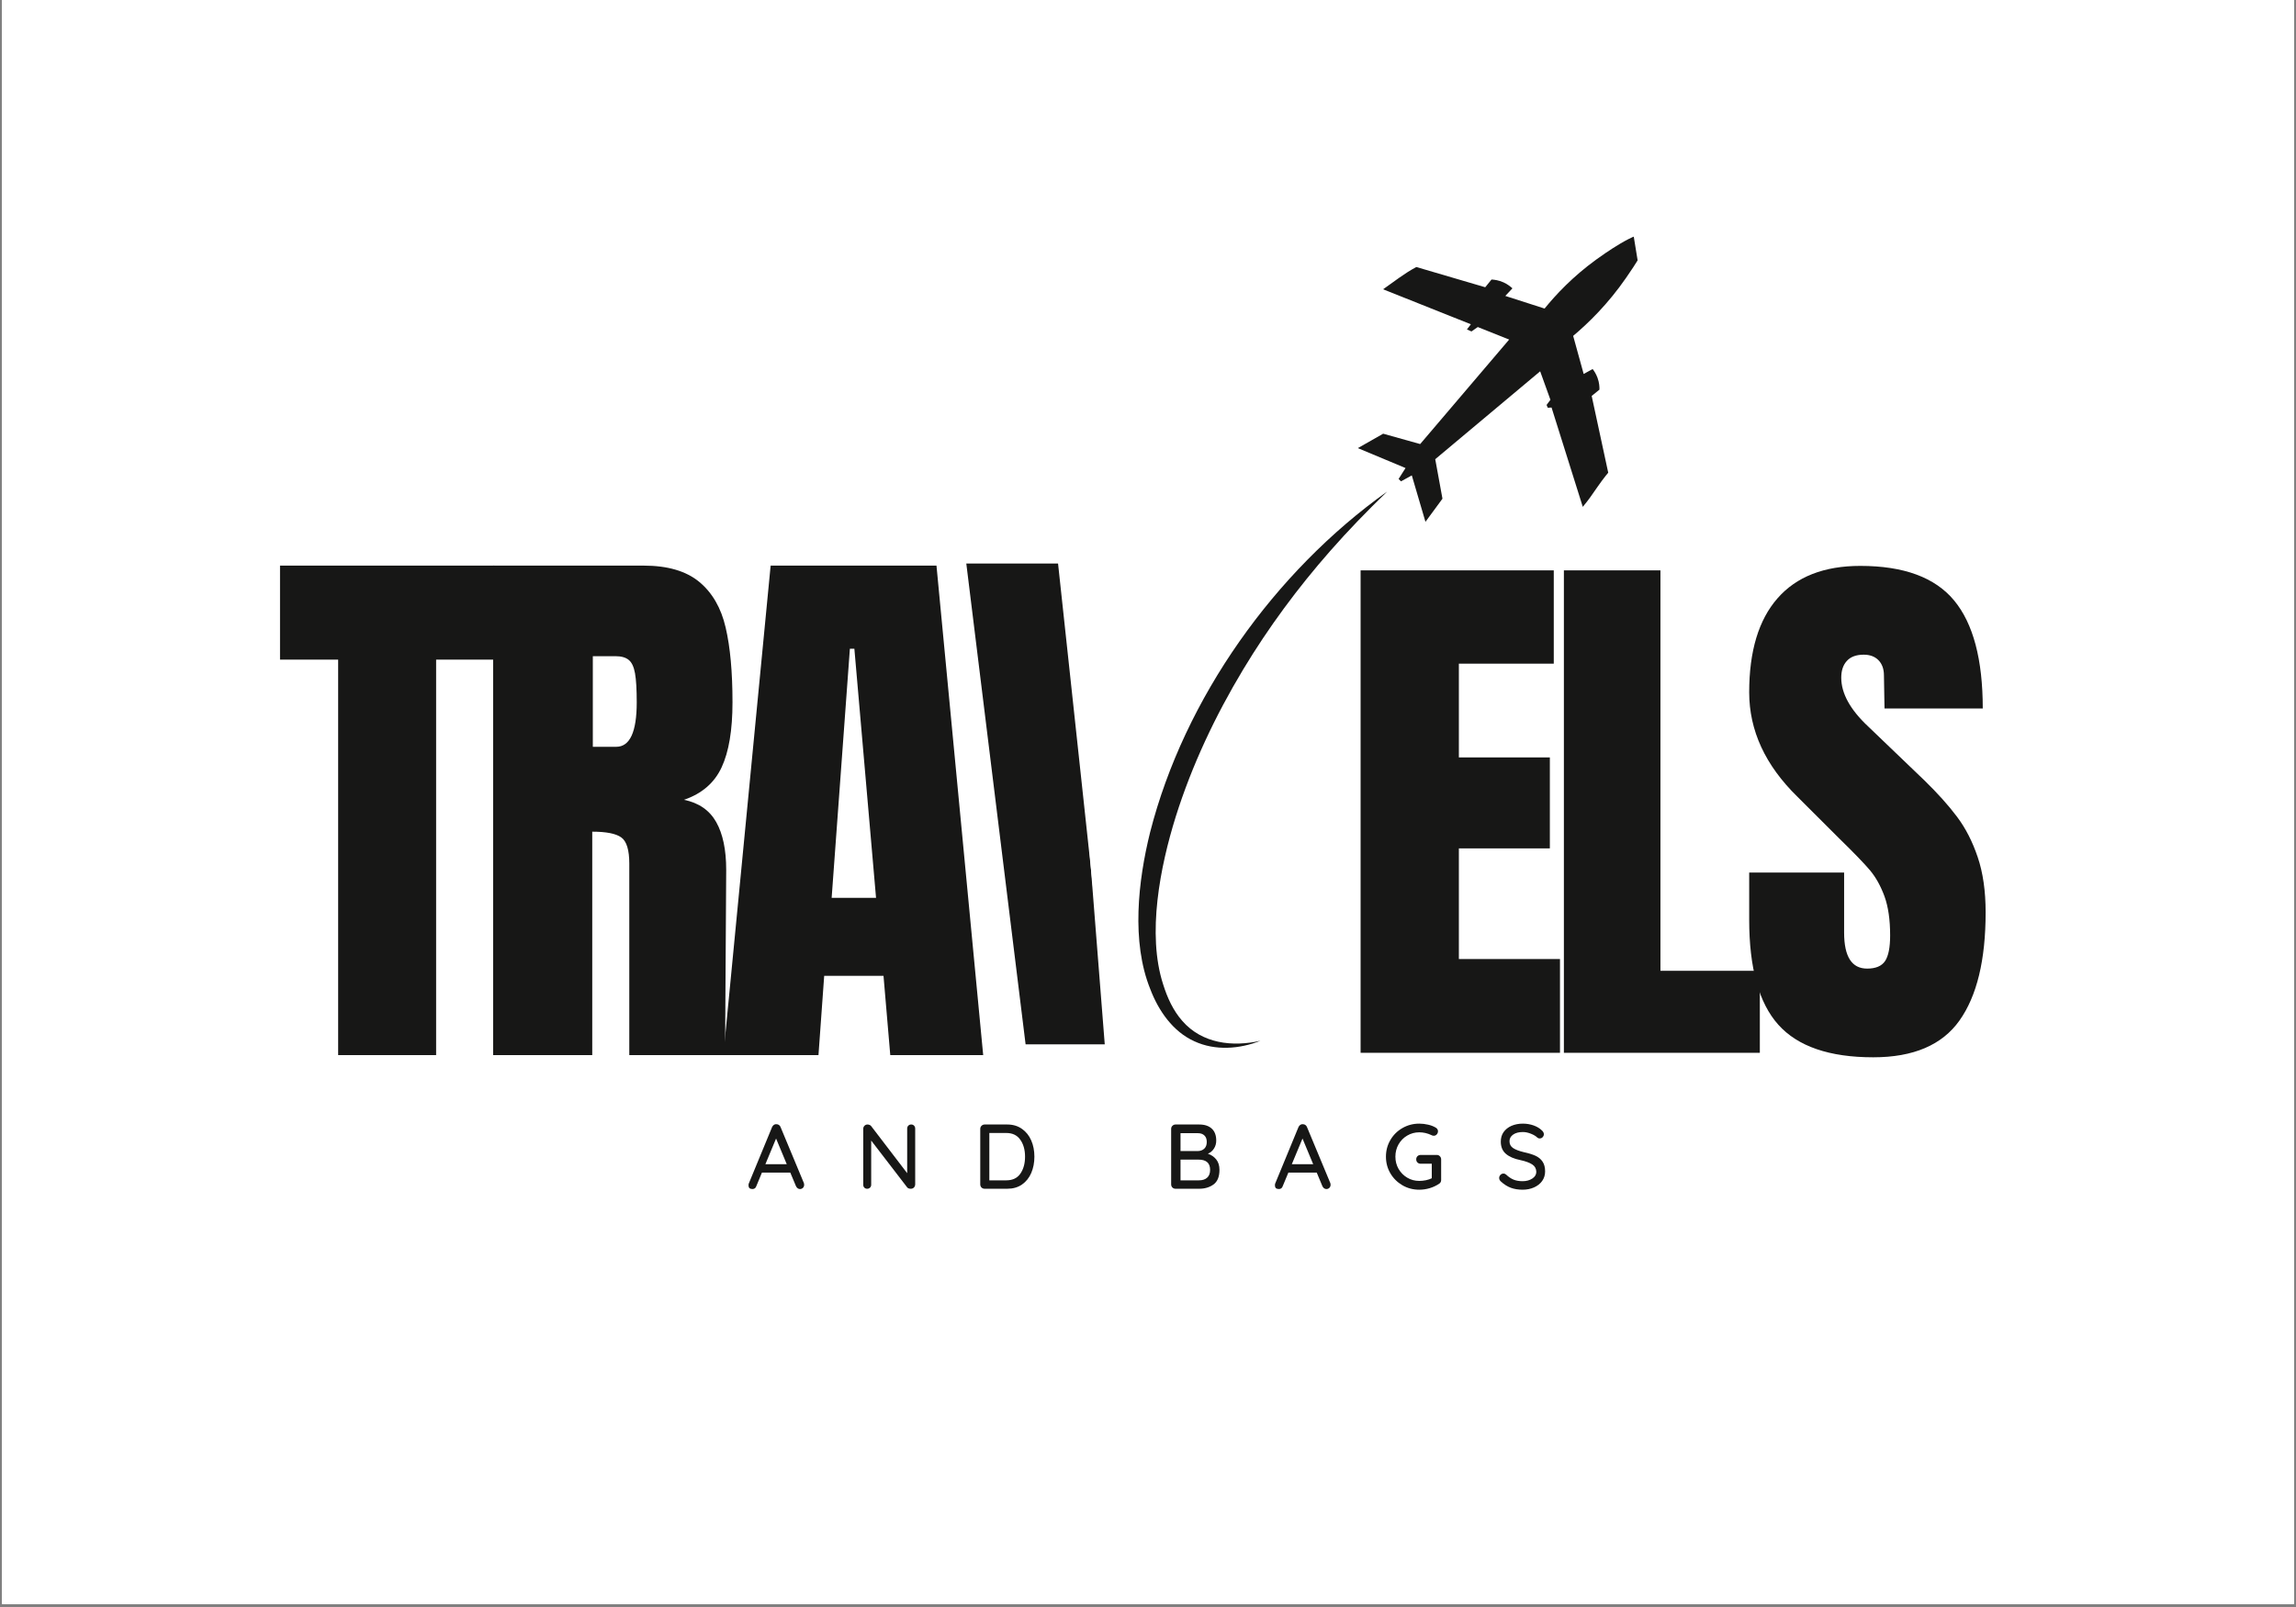
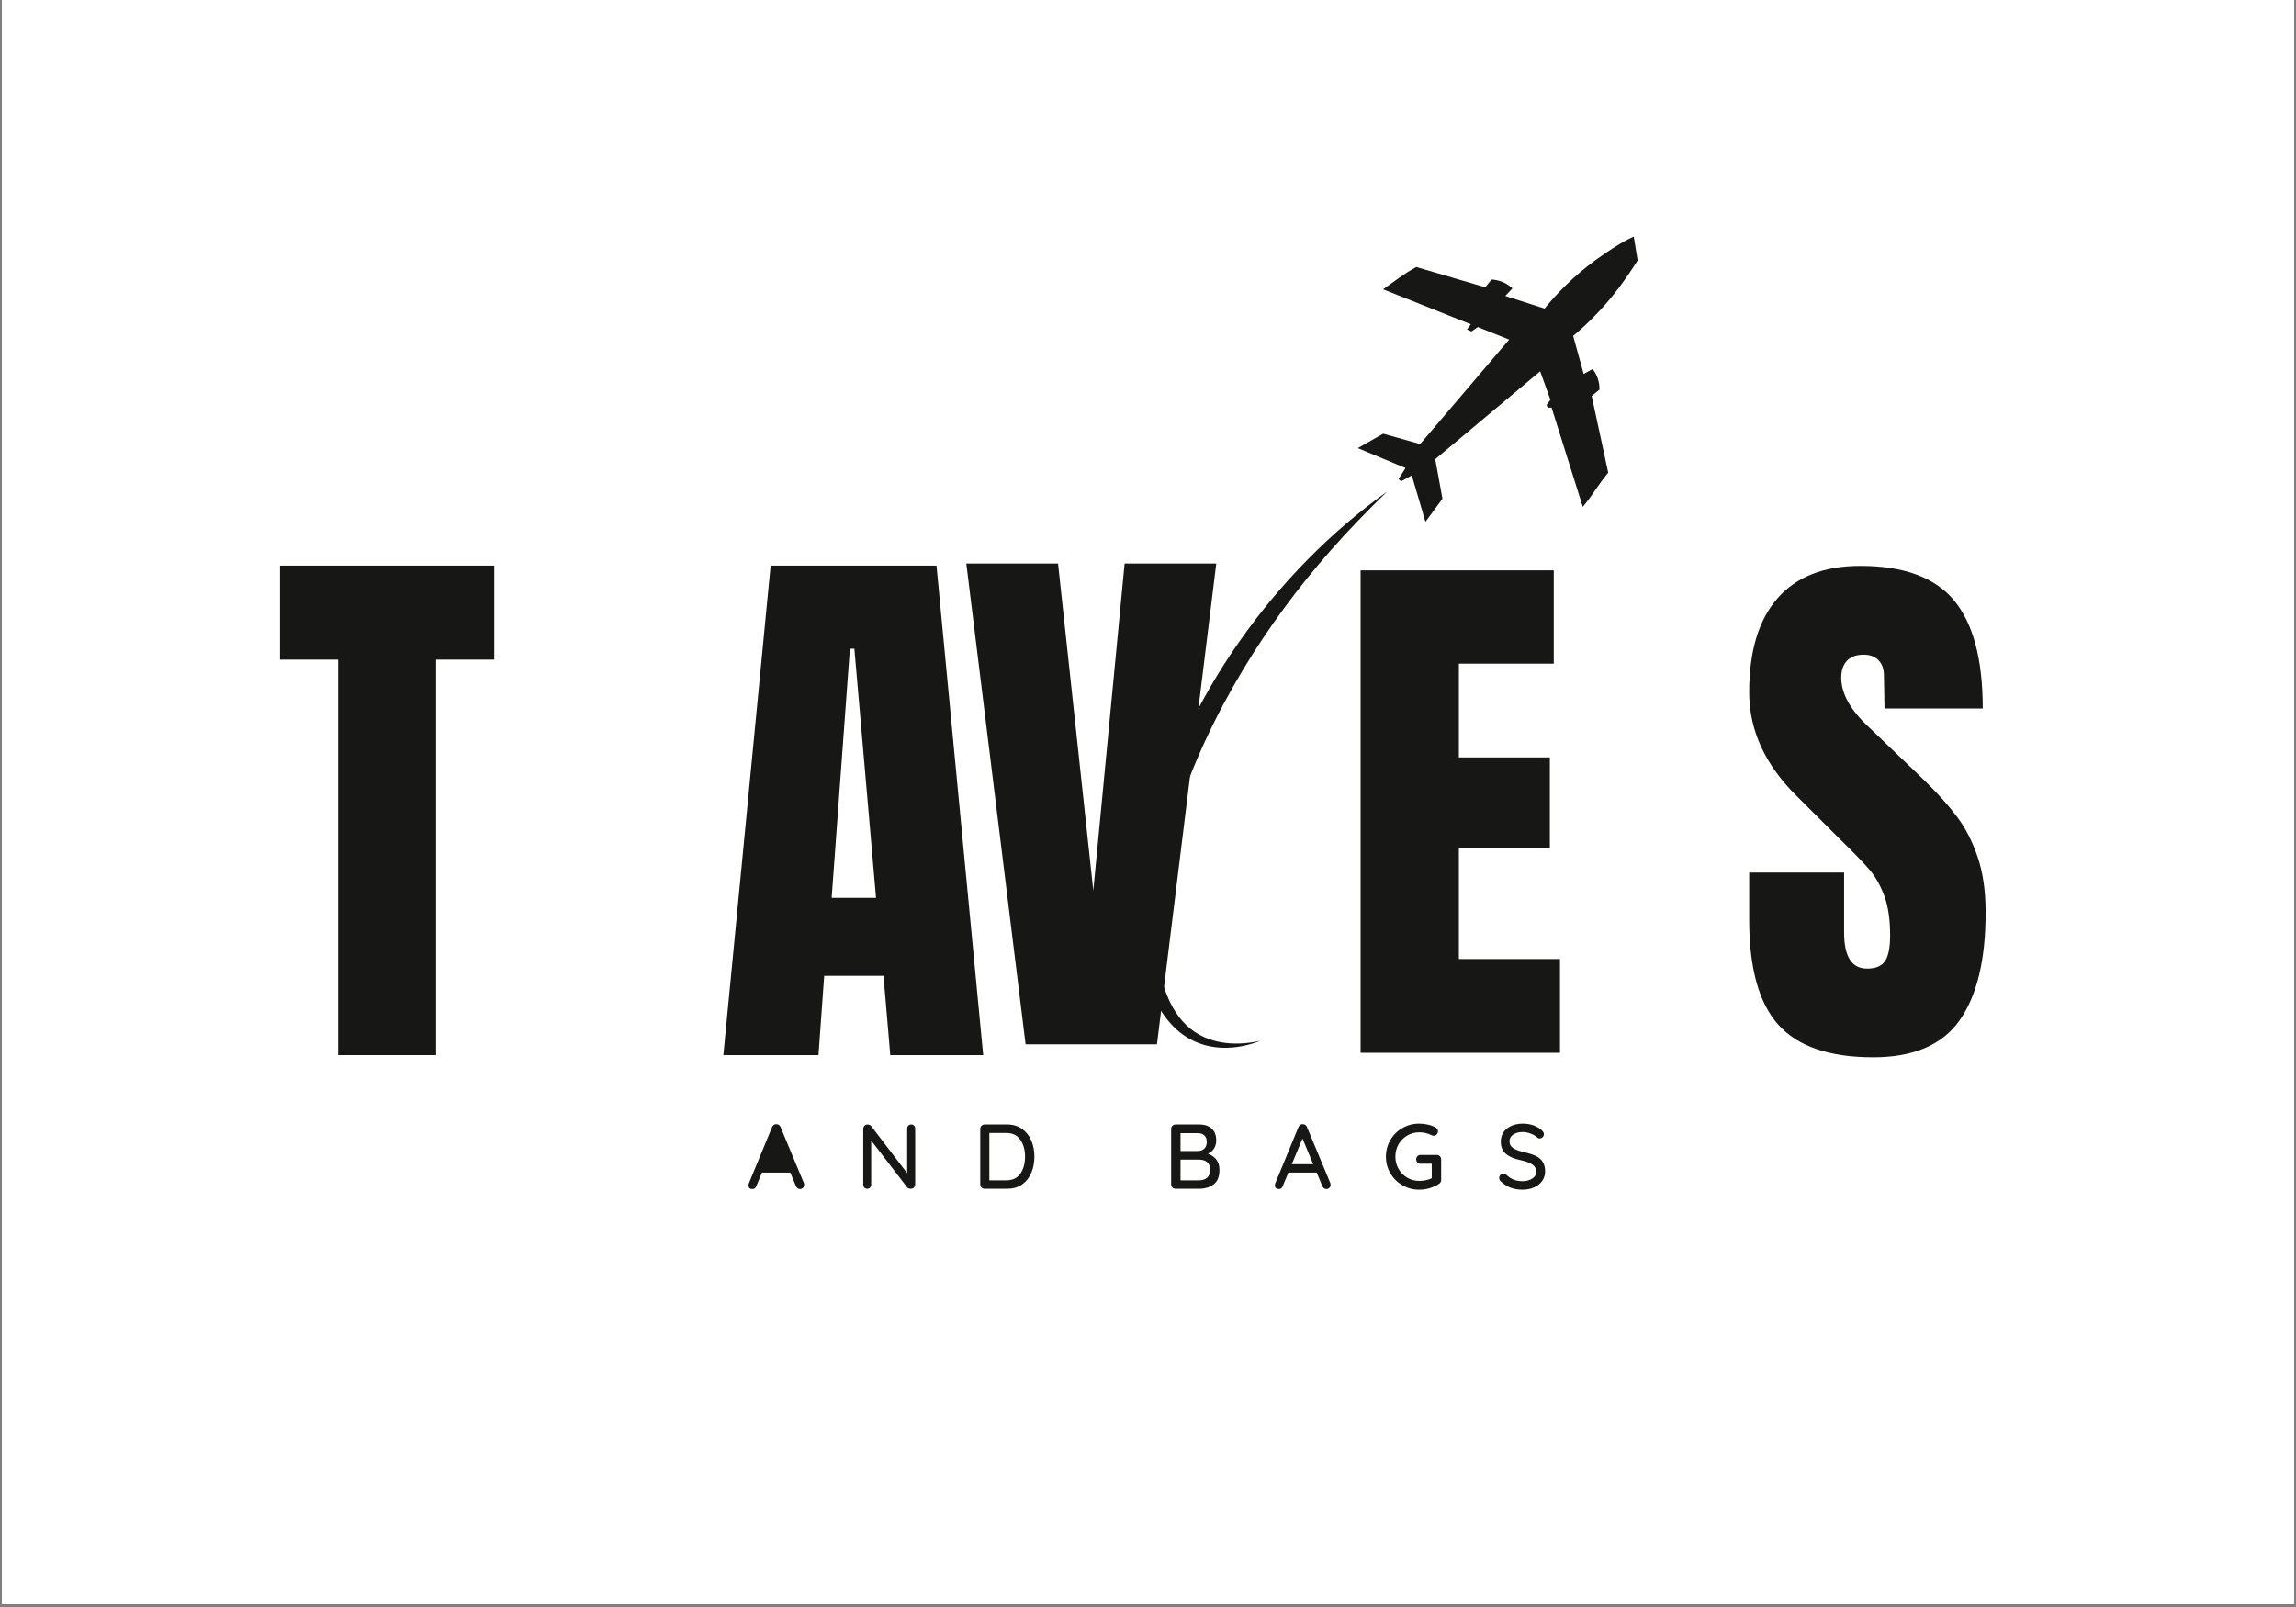
<svg xmlns="http://www.w3.org/2000/svg" version="1.2" preserveAspectRatio="xMidYMid meet" height="350" viewBox="0 0 375 262.5" zoomAndPan="magnify" width="500">
  <rect x="0" y="0" width="375" height="262.5" fill="#808080" stroke="none" />
  <defs>
    <clipPath id="9b72af0a27">
      <path d="M 0.355 0 L 374.641 0 L 374.641 262 L 0.355 262 Z M 0.355 0" />
    </clipPath>
    <clipPath id="4207b2d04e">
      <path d="M 173.027 79.23 L 209.957 79.23 L 209.957 174 L 173.027 174 Z M 173.027 79.23" />
    </clipPath>
    <clipPath id="f881721e28">
      <path d="M 173.469 82.141 L 201.918 79.898 L 209.113 171.242 L 180.664 173.484 Z M 173.469 82.141" />
    </clipPath>
    <clipPath id="c818959a53">
      <path d="M 221 38 L 269.844 38 L 269.844 86 L 221 86 Z M 221 38" />
    </clipPath>
    <clipPath id="7df75a2d58">
      <path d="M 168.383 53.5 L 266.645 37.473 L 286.289 157.898 L 188.031 173.926 Z M 168.383 53.5" />
    </clipPath>
    <clipPath id="eac89d7ea4">
      <path d="M 168.383 53.5 L 269.602 36.992 L 289.242 157.414 L 188.031 173.926 Z M 168.383 53.5" />
    </clipPath>
    <clipPath id="0d8602ced7">
      <path d="M 185.004 80.23 L 226.926 80.23 L 226.926 172 L 185.004 172 Z M 185.004 80.23" />
    </clipPath>
    <clipPath id="714cf72756">
      <path d="M 168.383 53.5 L 266.645 37.473 L 286.289 157.898 L 188.031 173.926 Z M 168.383 53.5" />
    </clipPath>
    <clipPath id="e97e054869">
      <path d="M 168.383 53.5 L 269.602 36.992 L 289.242 157.414 L 188.031 173.926 Z M 168.383 53.5" />
    </clipPath>
  </defs>
  <g id="09c2e233f9">
    <g clip-path="url(#9b72af0a27)" clip-rule="nonzero">
      <path d="M 0.355 0 L 374.645 0 L 374.645 262 L 0.355 262 Z M 0.355 0" style="stroke:none;fill-rule:nonzero;fill:#ffffff;fill-opacity:1;" />
      <path d="M 0.355 0 L 374.645 0 L 374.645 262 L 0.355 262 Z M 0.355 0" style="stroke:none;fill-rule:nonzero;fill:#ffffff;fill-opacity:1;" />
      <path d="M 0.355 -51.52 L 374.645 -51.52 L 374.645 322.77 L 0.355 322.77 Z M 0.355 -51.52" style="stroke:none;fill-rule:nonzero;fill:#ffffff;fill-opacity:1;" />
      <path d="M 0.355 -51.52 L 374.645 -51.52 L 374.645 322.77 L 0.355 322.77 Z M 0.355 -51.52" style="stroke:none;fill-rule:nonzero;fill:#ffffff;fill-opacity:1;" />
    </g>
    <path d="M 55.23 172.348 L 55.23 107.75 L 45.734 107.75 L 45.734 92.391 L 80.73 92.391 L 80.73 107.75 L 71.23 107.75 L 71.23 172.348 Z M 55.23 172.348" style="stroke:none;fill-rule:nonzero;fill:#171716;fill-opacity:1;" />
-     <path d="M 80.539 92.391 L 105.117 92.391 C 109.027 92.391 112.051 93.273 114.195 95.039 C 116.336 96.809 117.773 99.293 118.516 102.496 C 119.266 105.688 119.637 109.762 119.637 114.723 C 119.637 119.254 119.047 122.797 117.859 125.344 C 116.684 127.879 114.637 129.645 111.715 130.645 C 114.137 131.145 115.887 132.355 116.973 134.277 C 118.062 136.203 118.609 138.809 118.609 142.09 L 118.422 172.348 L 102.781 172.348 L 102.781 141.062 C 102.781 138.84 102.344 137.414 101.469 136.789 C 100.605 136.164 99.023 135.852 96.73 135.852 L 96.73 172.348 L 80.539 172.348 Z M 100.645 121.988 C 102.879 121.988 103.996 119.566 103.996 114.723 C 103.996 112.613 103.902 111.031 103.715 109.98 C 103.527 108.922 103.184 108.195 102.688 107.797 C 102.195 107.391 101.484 107.188 100.551 107.188 L 96.824 107.188 L 96.824 121.988 Z M 100.645 121.988" style="stroke:none;fill-rule:nonzero;fill:#171716;fill-opacity:1;" />
    <path d="M 118.145 172.348 L 125.867 92.391 L 152.953 92.391 L 160.582 172.348 L 145.406 172.348 L 144.301 159.402 L 134.613 159.402 L 133.68 172.348 Z M 135.832 146.66 L 143.082 146.66 L 139.543 105.973 L 138.809 105.973 Z M 135.832 146.66" style="stroke:none;fill-rule:nonzero;fill:#171716;fill-opacity:1;" />
    <path d="M 222.223 171.973 L 222.223 93.168 L 253.773 93.168 L 253.773 108.406 L 238.273 108.406 L 238.273 123.723 L 253.133 123.723 L 253.133 138.582 L 238.273 138.582 L 238.273 156.656 L 254.789 156.656 L 254.789 171.973 Z M 222.223 171.973" style="stroke:none;fill-rule:nonzero;fill:#171716;fill-opacity:1;" />
-     <path d="M 255.426 171.973 L 255.426 93.168 L 271.195 93.168 L 271.195 158.578 L 287.43 158.578 L 287.43 171.973 Z M 255.426 171.973" style="stroke:none;fill-rule:nonzero;fill:#171716;fill-opacity:1;" />
    <path d="M 305.953 172.707 C 298.797 172.707 293.633 170.934 290.449 167.387 C 287.277 163.844 285.691 158.125 285.691 150.234 L 285.691 142.527 L 301.195 142.527 L 301.195 152.34 C 301.195 156.262 302.445 158.219 304.953 158.219 C 306.355 158.219 307.332 157.809 307.887 156.984 C 308.434 156.156 308.711 154.762 308.711 152.805 C 308.711 150.242 308.402 148.113 307.793 146.426 C 307.176 144.742 306.395 143.336 305.453 142.199 C 304.504 141.07 302.809 139.312 300.367 136.93 L 293.57 130.145 C 288.316 125.012 285.691 119.324 285.691 113.086 C 285.691 106.359 287.238 101.238 290.324 97.723 C 293.414 94.199 297.922 92.438 303.848 92.438 C 310.934 92.438 316.043 94.32 319.16 98.082 C 322.281 101.848 323.84 107.73 323.84 115.734 L 307.793 115.734 L 307.699 110.324 C 307.699 109.289 307.406 108.465 306.824 107.859 C 306.238 107.25 305.43 106.941 304.391 106.941 C 303.176 106.941 302.258 107.281 301.648 107.953 C 301.031 108.621 300.727 109.535 300.727 110.699 C 300.727 113.27 302.195 115.93 305.141 118.684 L 314.312 127.48 C 316.449 129.562 318.227 131.535 319.629 133.406 C 321.031 135.27 322.16 137.469 323.012 140.004 C 323.875 142.539 324.309 145.551 324.309 149.031 C 324.309 156.809 322.879 162.703 320.035 166.703 C 317.195 170.707 312.5 172.707 305.953 172.707 Z M 305.953 172.707" style="stroke:none;fill-rule:nonzero;fill:#171716;fill-opacity:1;" />
    <path d="M 167.508 170.586 L 157.824 92.051 L 172.809 92.051 L 178.566 145.48 L 183.68 92.051 L 198.652 92.051 L 188.965 170.586 Z M 167.508 170.586" style="stroke:none;fill-rule:nonzero;fill:#171716;fill-opacity:1;" />
    <g clip-path="url(#4207b2d04e)" clip-rule="nonzero">
      <g clip-path="url(#f881721e28)" clip-rule="nonzero">
-         <path d="M 173.469 82.141 L 201.918 79.898 L 209.113 171.242 L 180.664 173.484 Z M 173.469 82.141" style="stroke:none;fill-rule:nonzero;fill:#ffffff;fill-opacity:1;" />
-       </g>
+         </g>
    </g>
    <g clip-path="url(#c818959a53)" clip-rule="nonzero">
      <g clip-path="url(#7df75a2d58)" clip-rule="nonzero">
        <g clip-path="url(#eac89d7ea4)" clip-rule="nonzero">
          <path d="M 268.852 38.434 C 267.746 37.309 261.484 41.836 260.73 42.383 C 256.859 45.188 254.105 48.148 252.273 50.402 C 250.133 49.719 248 49.027 245.859 48.34 C 246.242 47.93 246.633 47.516 247.02 47.102 C 246.715 46.816 246.234 46.43 245.566 46.125 C 244.77 45.77 244.051 45.68 243.605 45.66 C 243.262 46.078 242.918 46.5 242.578 46.922 C 238.836 45.824 235.094 44.723 231.352 43.625 C 231.332 43.625 231.316 43.629 231.297 43.633 C 229.383 44.648 227.676 46.012 225.898 47.254 C 230.68 49.156 235.457 51.062 240.23 52.969 L 239.594 53.816 C 239.836 53.926 240.082 54.035 240.328 54.141 C 240.672 53.902 241.016 53.66 241.363 53.422 C 243.07 54.105 244.777 54.781 246.488 55.465 L 231.953 72.535 C 229.941 71.973 227.926 71.406 225.91 70.844 C 224.531 71.629 223.152 72.414 221.773 73.199 L 229.562 76.453 C 229.188 77.043 228.809 77.641 228.43 78.234 C 228.562 78.367 228.691 78.496 228.824 78.629 C 229.414 78.305 229.996 77.977 230.586 77.652 C 231.328 80.184 232.07 82.711 232.816 85.238 C 233.738 83.98 234.664 82.723 235.594 81.461 C 235.199 79.309 234.809 77.16 234.414 75.008 L 251.551 60.652 L 253.227 65.305 L 252.598 66.152 L 252.801 66.609 C 253.004 66.594 253.207 66.582 253.41 66.566 C 255.109 71.977 256.812 77.383 258.512 82.793 C 259.027 82.172 259.43 81.645 259.695 81.277 C 260.547 80.086 261.355 78.844 262.273 77.695 C 262.398 77.531 262.531 77.371 262.668 77.215 C 261.766 73.035 260.863 68.855 259.965 64.676 C 260.387 64.336 260.809 63.992 261.234 63.648 C 261.246 63.203 261.211 62.504 260.918 61.711 C 260.684 61.07 260.367 60.594 260.121 60.281 C 259.633 60.547 259.145 60.816 258.656 61.086 C 258.086 59.012 257.516 56.941 256.941 54.867 C 259.406 52.793 262.609 49.695 265.602 45.359 C 266.855 43.543 269.75 39.352 268.852 38.434 Z M 268.852 38.434" style="stroke:none;fill-rule:nonzero;fill:#171716;fill-opacity:1;" />
        </g>
      </g>
    </g>
    <g clip-path="url(#0d8602ced7)" clip-rule="nonzero">
      <g clip-path="url(#714cf72756)" clip-rule="nonzero">
        <g clip-path="url(#e97e054869)" clip-rule="nonzero">
          <path d="M 187.84 135.969 C 185.879 143.895 184.746 153.828 187.871 161.566 C 189.203 165.074 191.547 168.504 195.07 170.09 C 198.48 171.672 202.473 171.367 205.879 170 C 201.305 171.051 196.328 170.469 193.109 166.77 C 191.602 165.07 190.652 162.961 189.977 160.805 C 187.297 152.57 189.492 141.535 192.027 133.414 C 194.68 124.977 198.492 116.926 203.047 109.352 C 207.184 102.484 211.953 96.039 217.25 90.008 C 220.203 86.641 223.344 83.414 226.562 80.297 C 208.191 93.371 193.434 114.051 187.84 135.969 Z M 187.84 135.969" style="stroke:none;fill-rule:nonzero;fill:#171716;fill-opacity:1;" />
        </g>
      </g>
    </g>
-     <path d="M 131.293 193.242 C 131.324 193.336 131.34 193.438 131.34 193.539 C 131.34 193.738 131.27 193.906 131.137 194.039 C 131 194.164 130.84 194.227 130.652 194.227 C 130.516 194.227 130.395 194.184 130.281 194.102 C 130.164 194.02 130.07 193.898 130 193.742 L 129.078 191.543 L 124.445 191.543 L 123.527 193.758 C 123.473 193.914 123.391 194.035 123.277 194.117 C 123.16 194.188 123.035 194.227 122.902 194.227 C 122.684 194.227 122.516 194.176 122.402 194.07 C 122.297 193.957 122.25 193.801 122.25 193.602 C 122.25 193.57 122.258 193.492 122.281 193.367 L 126.102 184.105 C 126.172 183.949 126.273 183.832 126.395 183.746 C 126.52 183.652 126.66 183.617 126.816 183.637 C 126.973 183.637 127.105 183.68 127.223 183.762 C 127.348 183.848 127.434 183.961 127.488 184.105 Z M 125.008 190.172 L 128.5 190.172 L 126.754 185.977 Z M 125.008 190.172" style="stroke:none;fill-rule:nonzero;fill:#171716;fill-opacity:1;" />
+     <path d="M 131.293 193.242 C 131.324 193.336 131.34 193.438 131.34 193.539 C 131.34 193.738 131.27 193.906 131.137 194.039 C 131 194.164 130.84 194.227 130.652 194.227 C 130.516 194.227 130.395 194.184 130.281 194.102 C 130.164 194.02 130.07 193.898 130 193.742 L 129.078 191.543 L 124.445 191.543 L 123.527 193.758 C 123.473 193.914 123.391 194.035 123.277 194.117 C 123.16 194.188 123.035 194.227 122.902 194.227 C 122.684 194.227 122.516 194.176 122.402 194.07 C 122.297 193.957 122.25 193.801 122.25 193.602 C 122.25 193.57 122.258 193.492 122.281 193.367 L 126.102 184.105 C 126.172 183.949 126.273 183.832 126.395 183.746 C 126.52 183.652 126.66 183.617 126.816 183.637 C 126.973 183.637 127.105 183.68 127.223 183.762 C 127.348 183.848 127.434 183.961 127.488 184.105 Z M 125.008 190.172 L 128.5 190.172 Z M 125.008 190.172" style="stroke:none;fill-rule:nonzero;fill:#171716;fill-opacity:1;" />
    <path d="M 148.82 183.684 C 149.016 183.684 149.172 183.746 149.289 183.871 C 149.414 183.996 149.477 184.16 149.477 184.355 L 149.477 193.445 C 149.477 193.656 149.406 193.832 149.273 193.977 C 149.137 194.113 148.965 194.18 148.758 194.18 C 148.641 194.18 148.531 194.164 148.434 194.133 C 148.328 194.094 148.246 194.039 148.184 193.977 L 142.289 186.305 L 142.289 193.523 C 142.289 193.711 142.227 193.867 142.102 193.992 C 141.977 194.117 141.82 194.18 141.633 194.18 C 141.445 194.18 141.289 194.117 141.164 193.992 C 141.047 193.867 140.992 193.711 140.992 193.523 L 140.992 184.402 C 140.992 184.195 141.059 184.023 141.195 183.887 C 141.328 183.754 141.496 183.684 141.695 183.684 C 141.809 183.684 141.922 183.711 142.039 183.762 C 142.152 183.805 142.234 183.867 142.289 183.949 L 148.168 191.637 L 148.168 184.355 C 148.168 184.16 148.23 183.996 148.355 183.871 C 148.477 183.746 148.633 183.684 148.82 183.684 Z M 148.82 183.684" style="stroke:none;fill-rule:nonzero;fill:#171716;fill-opacity:1;" />
    <path d="M 164.5 183.684 C 165.445 183.684 166.25 183.926 166.918 184.402 C 167.582 184.867 168.09 185.5 168.43 186.289 C 168.773 187.078 168.945 187.965 168.945 188.938 C 168.945 189.918 168.773 190.805 168.43 191.605 C 168.09 192.398 167.582 193.023 166.918 193.492 C 166.25 193.953 165.445 194.18 164.5 194.18 L 160.82 194.18 C 160.621 194.18 160.449 194.113 160.305 193.977 C 160.168 193.832 160.102 193.66 160.102 193.461 L 160.102 184.402 C 160.102 184.207 160.168 184.039 160.305 183.902 C 160.449 183.758 160.621 183.684 160.82 183.684 Z M 164.359 192.805 C 165.379 192.805 166.145 192.445 166.652 191.715 C 167.16 190.988 167.418 190.062 167.418 188.938 C 167.418 187.816 167.156 186.891 166.637 186.164 C 166.129 185.438 165.367 185.07 164.359 185.07 L 161.586 185.07 L 161.586 192.805 Z M 164.359 192.805" style="stroke:none;fill-rule:nonzero;fill:#171716;fill-opacity:1;" />
    <path d="M 197.285 188.457 C 197.836 188.645 198.289 188.953 198.645 189.391 C 198.996 189.828 199.172 190.398 199.172 191.09 C 199.172 192.207 198.852 193 198.207 193.477 C 197.559 193.945 196.777 194.18 195.852 194.18 L 192 194.18 C 191.801 194.18 191.629 194.113 191.484 193.977 C 191.348 193.832 191.281 193.66 191.281 193.461 L 191.281 184.402 C 191.281 184.207 191.348 184.039 191.484 183.902 C 191.629 183.758 191.801 183.684 192 183.684 L 195.852 183.684 C 196.758 183.684 197.445 183.914 197.926 184.371 C 198.402 184.816 198.645 185.461 198.645 186.305 C 198.645 186.793 198.523 187.223 198.285 187.598 C 198.055 187.973 197.723 188.262 197.285 188.457 Z M 197.098 186.539 C 197.098 186.07 196.969 185.719 196.711 185.477 C 196.461 185.227 196.102 185.102 195.633 185.102 L 192.812 185.102 L 192.812 188.02 L 195.664 188.02 C 196.078 188.012 196.422 187.879 196.695 187.629 C 196.965 187.371 197.098 187.004 197.098 186.539 Z M 195.836 192.805 C 196.387 192.805 196.824 192.668 197.145 192.387 C 197.477 192.098 197.645 191.664 197.645 191.09 C 197.645 189.98 197.016 189.422 195.758 189.422 L 192.812 189.422 L 192.812 192.805 Z M 195.836 192.805" style="stroke:none;fill-rule:nonzero;fill:#171716;fill-opacity:1;" />
    <path d="M 217.273 193.242 C 217.305 193.336 217.32 193.438 217.32 193.539 C 217.32 193.738 217.25 193.906 217.117 194.039 C 216.98 194.164 216.82 194.227 216.633 194.227 C 216.496 194.227 216.371 194.184 216.258 194.102 C 216.141 194.02 216.047 193.898 215.977 193.742 L 215.059 191.543 L 210.426 191.543 L 209.504 193.758 C 209.449 193.914 209.371 194.035 209.258 194.117 C 209.141 194.188 209.016 194.227 208.883 194.227 C 208.664 194.227 208.496 194.176 208.383 194.07 C 208.277 193.957 208.227 193.801 208.227 193.602 C 208.227 193.57 208.234 193.492 208.258 193.367 L 212.078 184.105 C 212.148 183.949 212.25 183.832 212.375 183.746 C 212.5 183.652 212.641 183.617 212.797 183.637 C 212.953 183.637 213.086 183.68 213.203 183.762 C 213.328 183.848 213.414 183.961 213.469 184.105 Z M 210.988 190.172 L 214.48 190.172 L 212.734 185.977 Z M 210.988 190.172" style="stroke:none;fill-rule:nonzero;fill:#171716;fill-opacity:1;" />
    <path d="M 234.676 188.656 C 234.871 188.656 235.039 188.73 235.176 188.875 C 235.309 189.012 235.379 189.18 235.379 189.375 L 235.379 192.758 C 235.379 193.031 235.258 193.238 235.02 193.383 C 234.559 193.688 234.055 193.922 233.508 194.086 C 232.953 194.25 232.387 194.336 231.805 194.336 C 230.809 194.336 229.891 194.098 229.062 193.617 C 228.227 193.129 227.566 192.477 227.082 191.652 C 226.602 190.832 226.363 189.93 226.363 188.938 C 226.363 187.953 226.602 187.047 227.082 186.227 C 227.566 185.395 228.227 184.738 229.062 184.262 C 229.891 183.785 230.809 183.543 231.805 183.543 C 232.305 183.543 232.789 183.602 233.258 183.715 C 233.723 183.82 234.137 183.98 234.504 184.199 C 234.629 184.273 234.715 184.363 234.77 184.465 C 234.832 184.555 234.863 184.66 234.863 184.773 C 234.863 184.984 234.793 185.16 234.66 185.305 C 234.523 185.453 234.363 185.523 234.176 185.523 C 234.027 185.523 233.898 185.488 233.785 185.414 C 233.141 185.113 232.48 184.961 231.805 184.961 C 231.09 184.961 230.434 185.141 229.84 185.492 C 229.25 185.836 228.773 186.316 228.422 186.926 C 228.078 187.531 227.906 188.203 227.906 188.938 C 227.906 189.668 228.078 190.336 228.422 190.934 C 228.773 191.539 229.25 192.02 229.84 192.371 C 230.434 192.727 231.09 192.898 231.805 192.898 C 232.148 192.898 232.508 192.863 232.883 192.789 C 233.258 192.711 233.574 192.602 233.848 192.465 L 233.848 190.094 L 232.039 190.094 C 231.828 190.094 231.652 190.027 231.512 189.891 C 231.375 189.758 231.309 189.586 231.309 189.375 C 231.309 189.168 231.375 188.996 231.512 188.859 C 231.652 188.727 231.828 188.656 232.039 188.656 Z M 234.676 188.656" style="stroke:none;fill-rule:nonzero;fill:#171716;fill-opacity:1;" />
    <path d="M 248.695 194.336 C 247.965 194.336 247.32 194.23 246.762 194.023 C 246.207 193.816 245.676 193.484 245.168 193.023 C 244.957 192.848 244.855 192.648 244.855 192.418 C 244.855 192.23 244.922 192.066 245.059 191.918 C 245.191 191.773 245.359 191.699 245.559 191.699 C 245.723 191.699 245.871 191.758 245.996 191.871 C 246.391 192.246 246.797 192.523 247.227 192.699 C 247.652 192.863 248.137 192.945 248.68 192.945 C 249.301 192.945 249.832 192.801 250.27 192.512 C 250.707 192.223 250.922 191.855 250.922 191.418 C 250.91 190.898 250.695 190.5 250.27 190.219 C 249.84 189.93 249.191 189.688 248.32 189.5 C 247.289 189.293 246.5 188.949 245.949 188.473 C 245.395 187.996 245.121 187.328 245.121 186.477 C 245.121 185.883 245.27 185.367 245.574 184.93 C 245.887 184.488 246.316 184.145 246.867 183.902 C 247.418 183.664 248.039 183.543 248.727 183.543 C 249.348 183.543 249.934 183.645 250.488 183.84 C 251.035 184.039 251.477 184.305 251.812 184.633 C 252.039 184.832 252.156 185.047 252.156 185.273 C 252.156 185.453 252.086 185.613 251.953 185.758 C 251.828 185.895 251.664 185.961 251.469 185.961 C 251.332 185.961 251.219 185.926 251.125 185.852 C 250.867 185.594 250.508 185.375 250.051 185.195 C 249.59 185.008 249.148 184.914 248.727 184.914 C 248.059 184.914 247.527 185.055 247.133 185.336 C 246.738 185.609 246.543 185.969 246.543 186.414 C 246.543 186.902 246.738 187.277 247.133 187.535 C 247.527 187.797 248.117 188.02 248.895 188.207 C 249.676 188.375 250.309 188.574 250.801 188.797 C 251.297 189.027 251.68 189.352 251.953 189.766 C 252.223 190.172 252.359 190.699 252.359 191.355 C 252.359 191.941 252.195 192.461 251.875 192.914 C 251.551 193.363 251.109 193.711 250.551 193.961 C 249.988 194.211 249.367 194.336 248.695 194.336 Z M 248.695 194.336" style="stroke:none;fill-rule:nonzero;fill:#171716;fill-opacity:1;" />
  </g>
</svg>